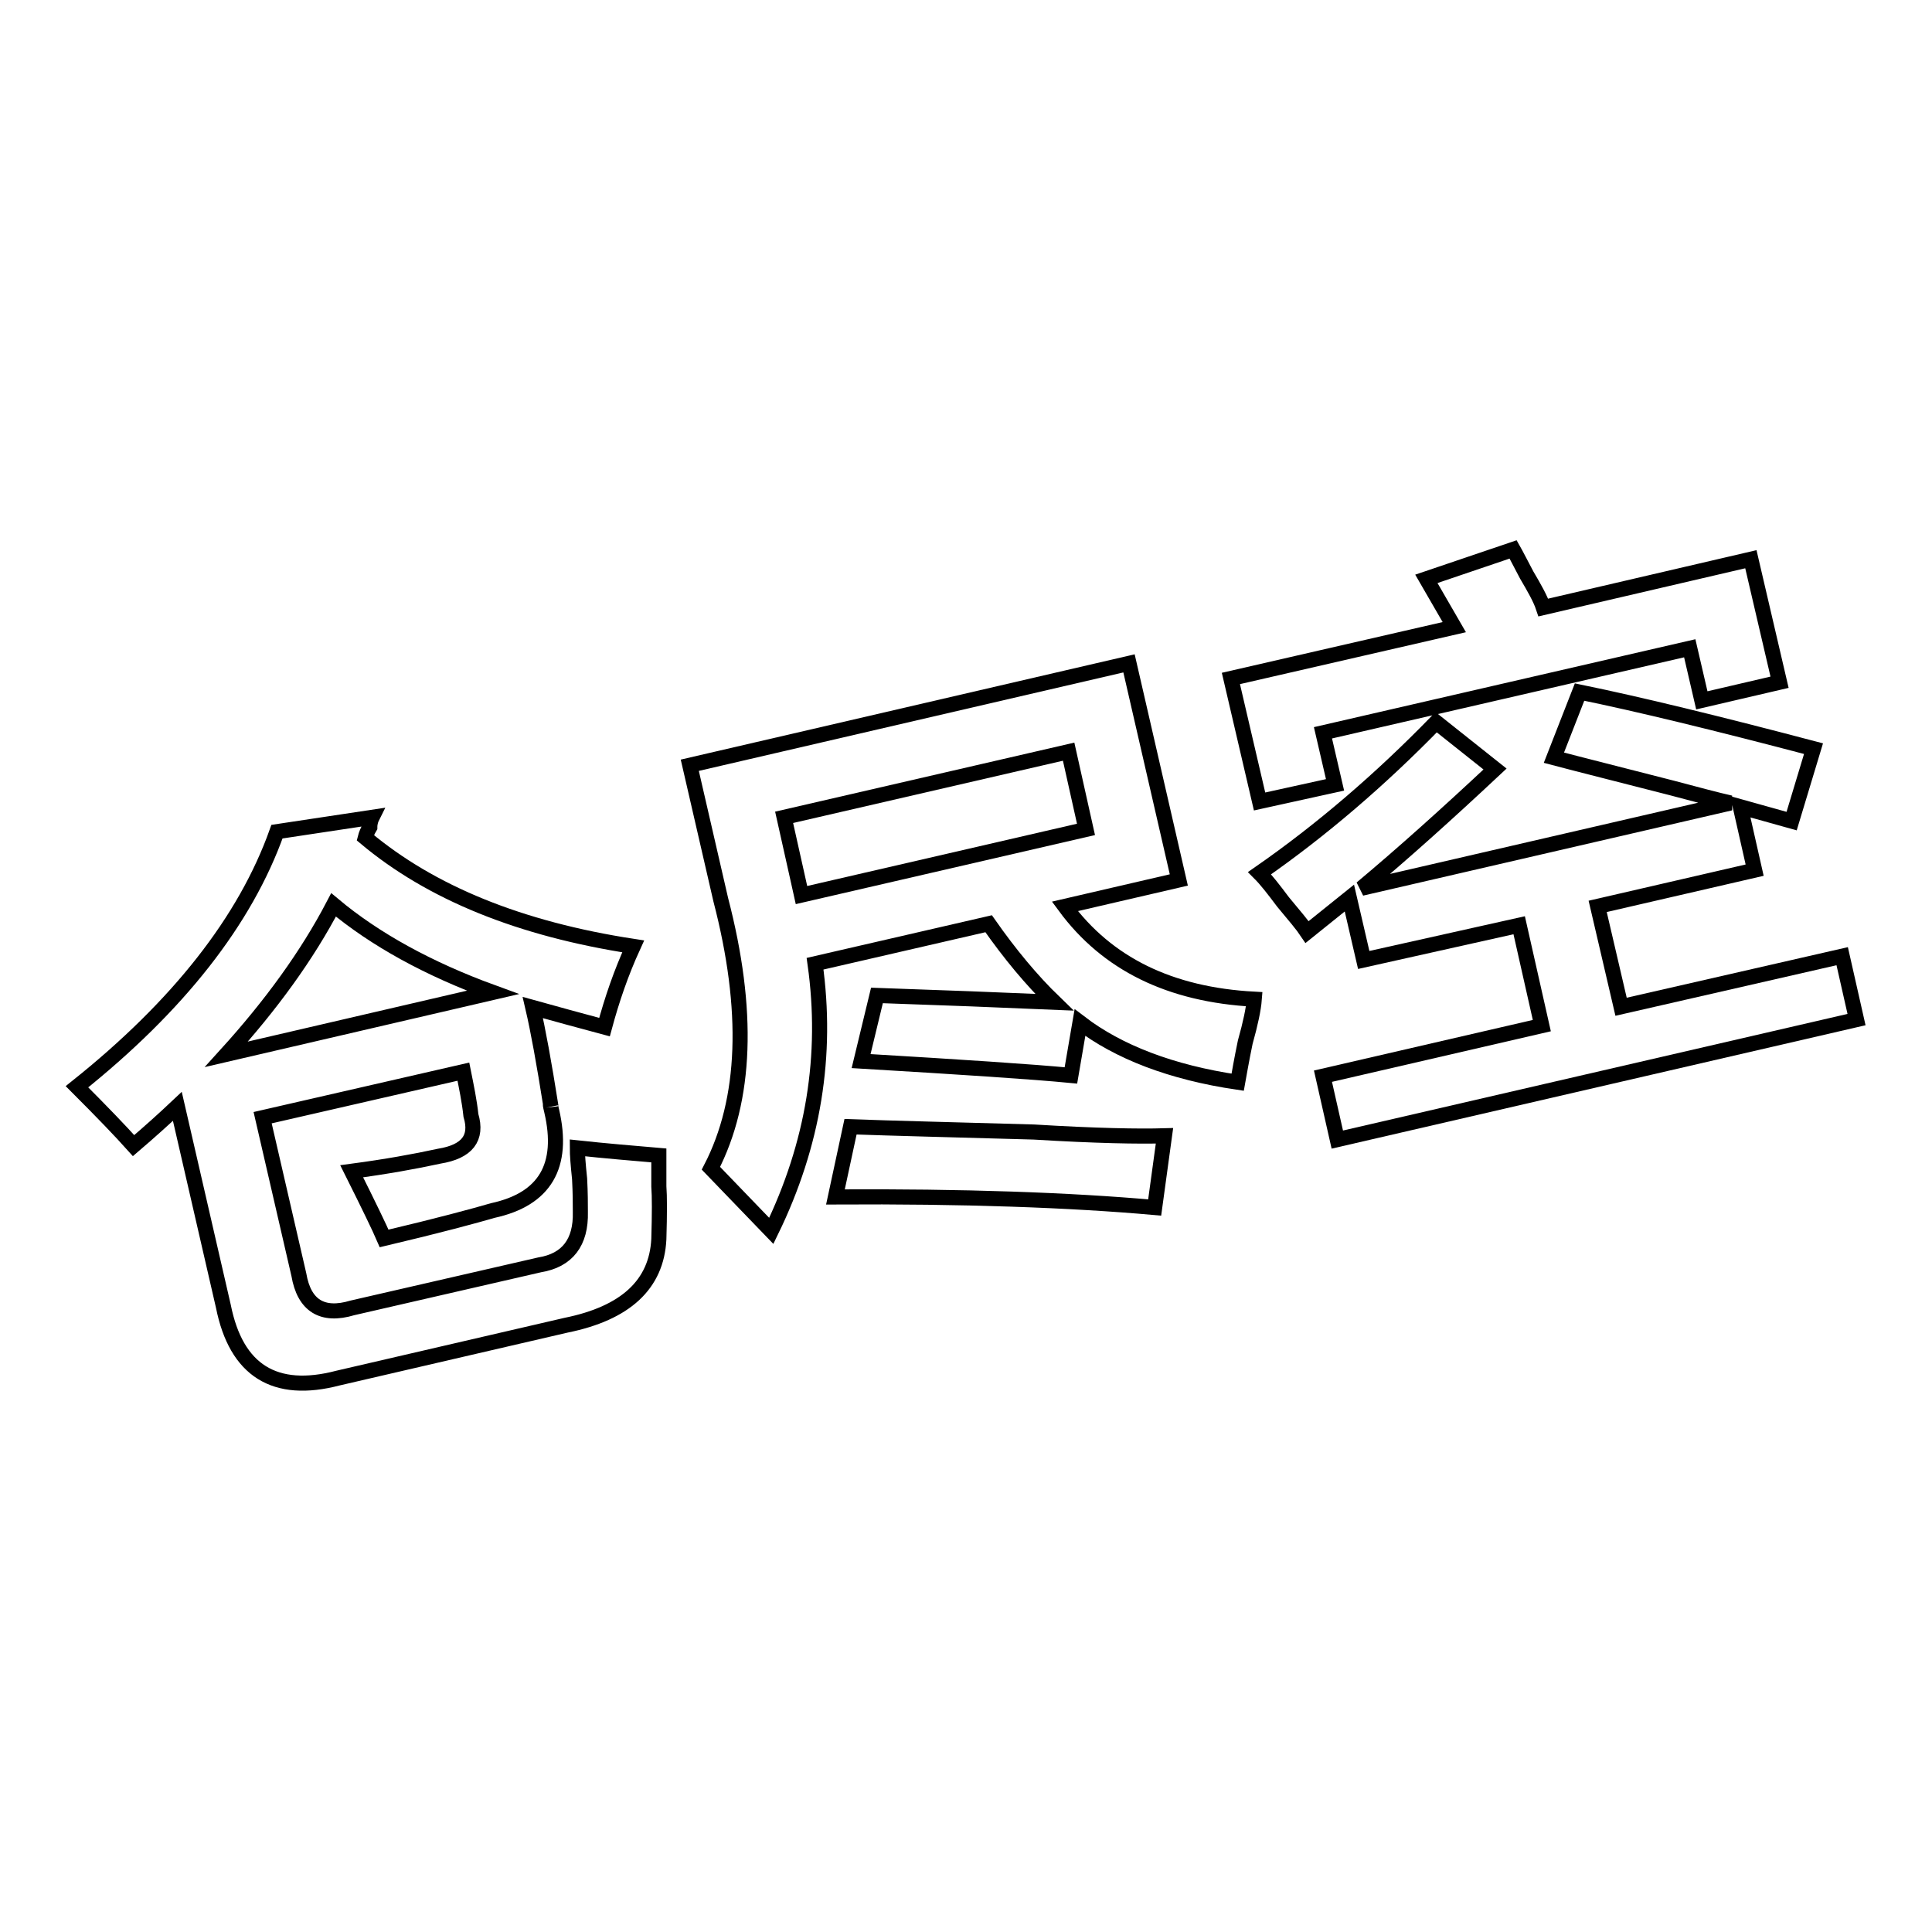
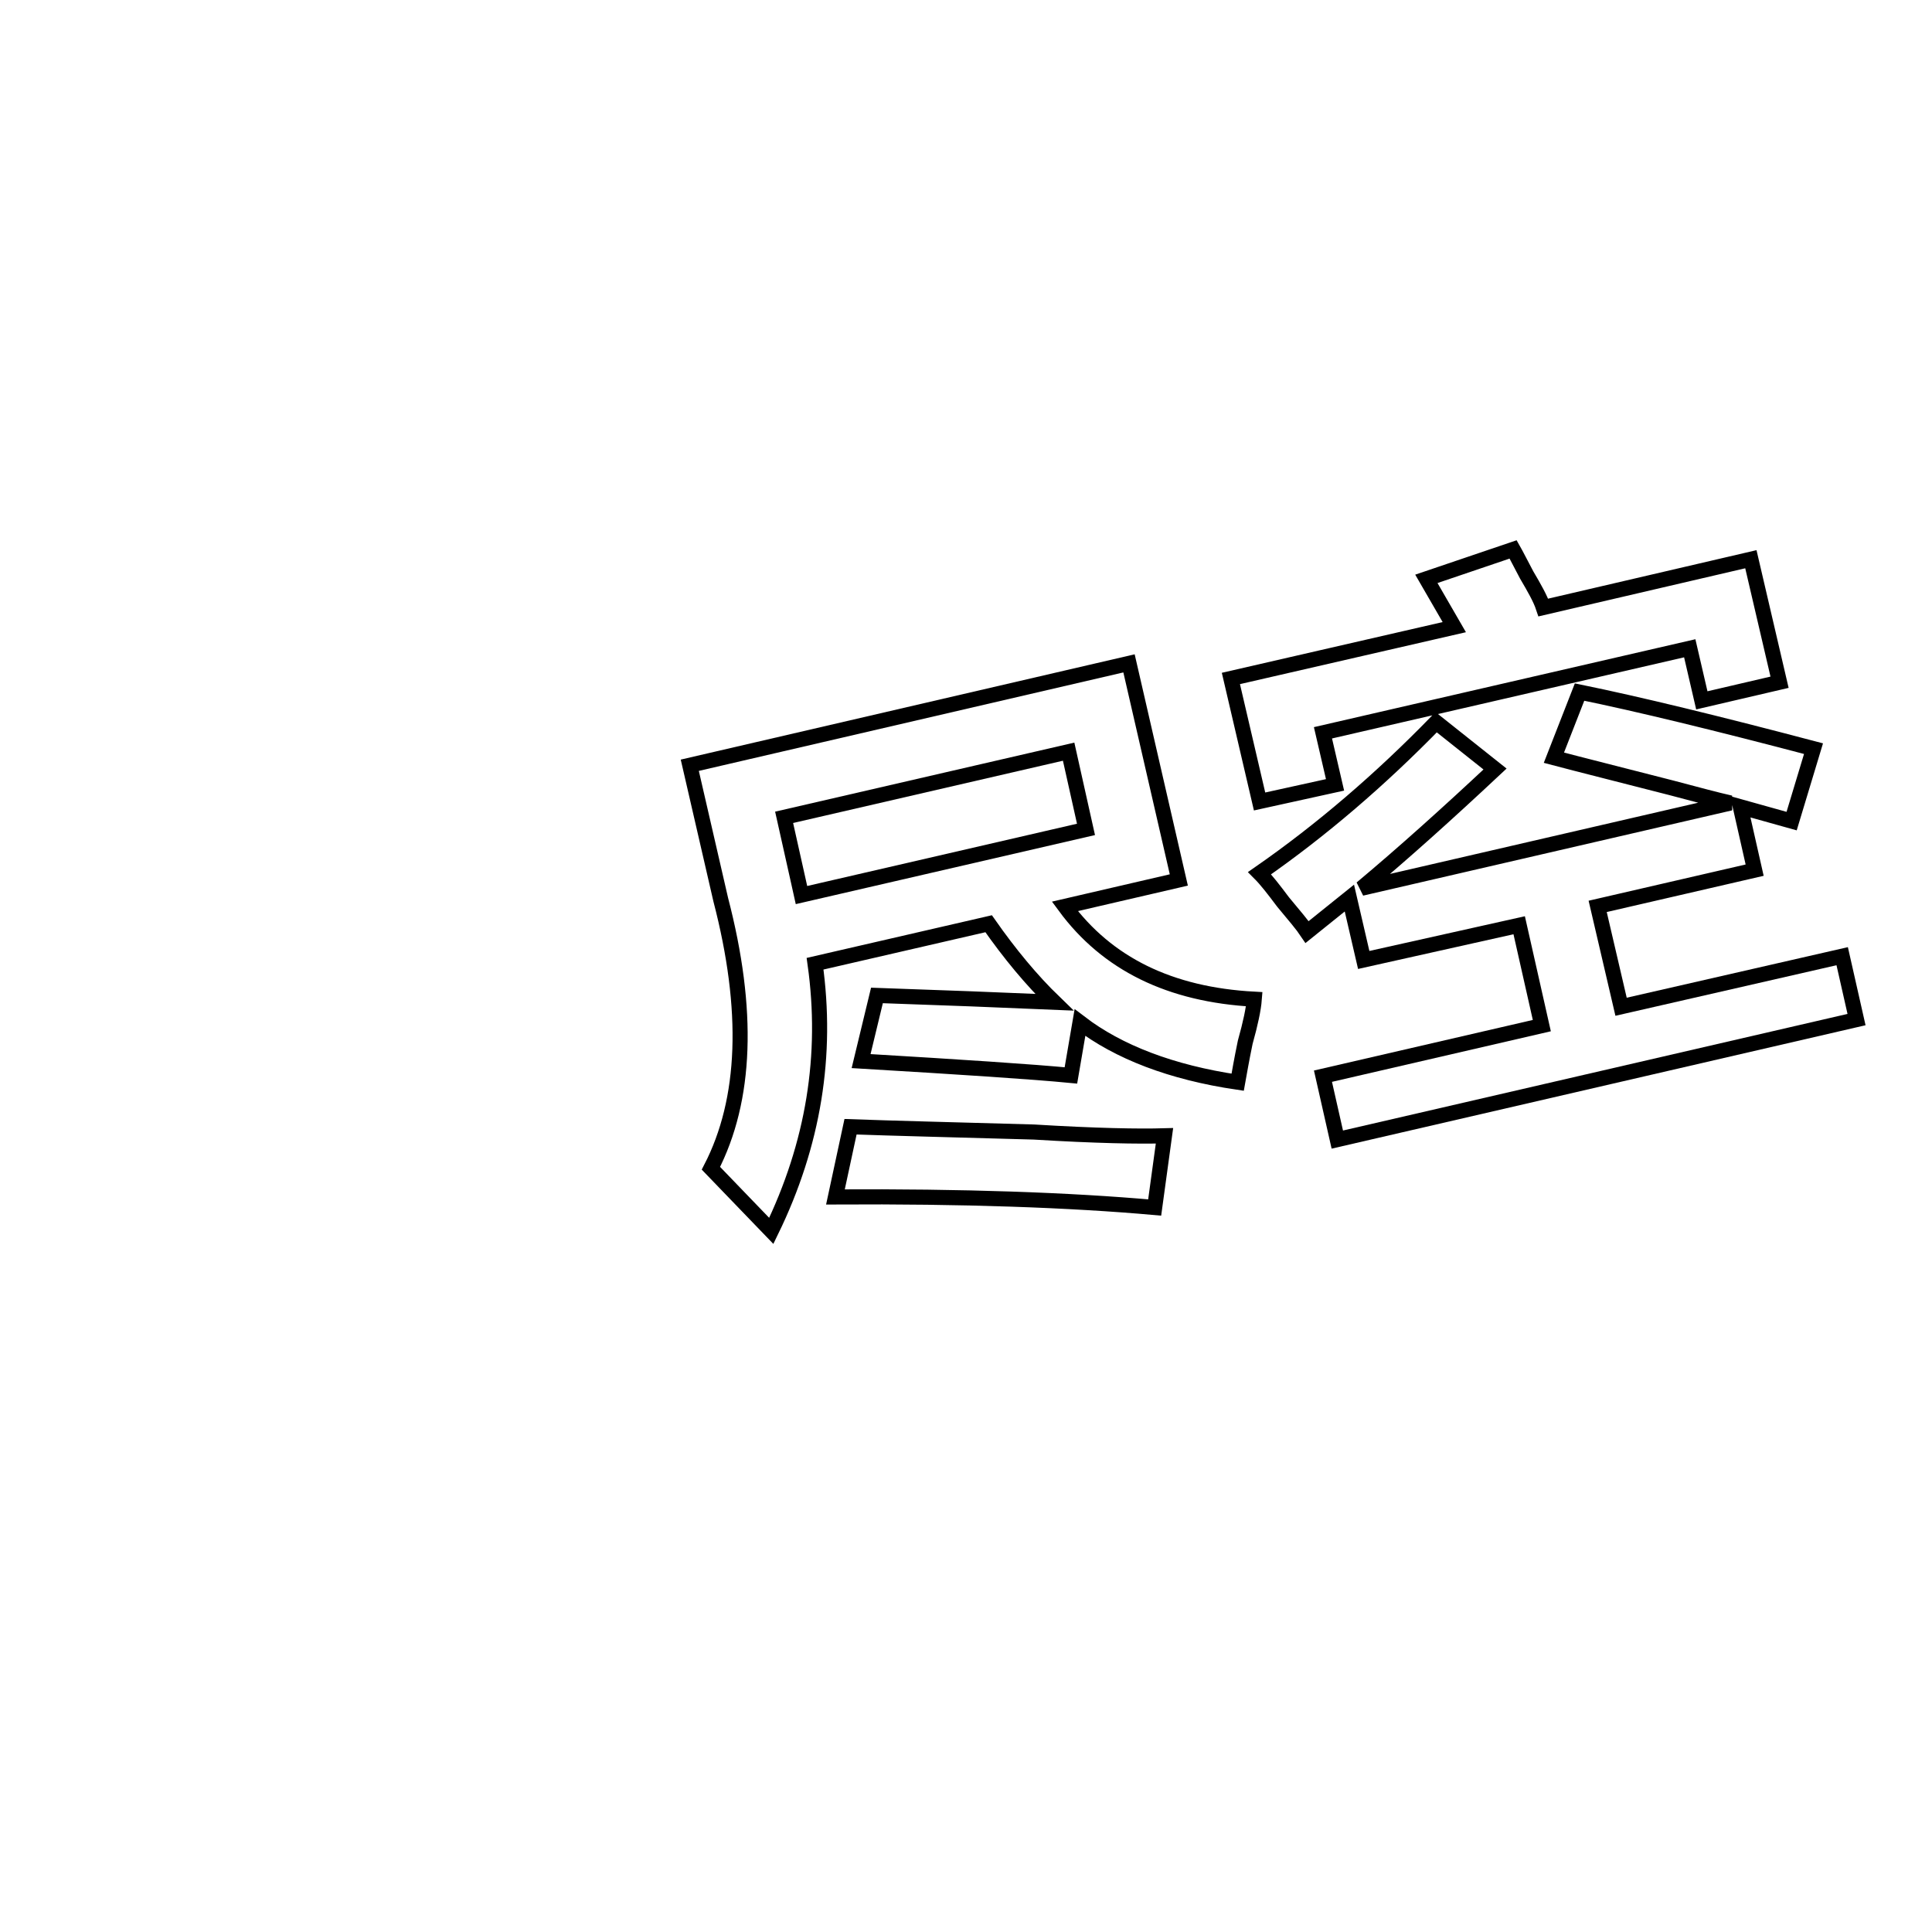
<svg xmlns="http://www.w3.org/2000/svg" version="1.1" x="0px" y="0px" viewBox="0 0 256 256" enable-background="new 0 0 256 256" xml:space="preserve">
  <g>
    <g>
-       <path stroke-width="2" fill-opacity="0" stroke="#000000" d="M80.1,136.1c-3.4-0.9-6.6-1.8-9.5-2.6c0.7,3,1.5,7.4,2.4,13.1c-0.1-0.4-0.1-0.2,0.1,0.6c1.7,7.3-0.9,11.7-7.8,13.2c-2.4,0.7-7.2,2-14.4,3.7c-0.6-1.4-2-4.3-4.3-8.9c4.5-0.6,8.4-1.3,11.6-2c3.7-0.6,5.1-2.4,4.2-5.4c-0.2-1.9-0.6-3.8-1-5.8l-26.6,6.1l4.8,20.8c0.7,4.1,3.1,5.6,7.1,4.4l24.8-5.7c3.7-0.6,5.5-3,5.4-7c0-1.1,0-2.5-0.1-4.4c-0.2-1.9-0.3-3.2-0.3-4.1c3.7,0.4,7.3,0.7,10.8,1c0,1.1,0,2.4,0,4.1c0.1,1.3,0.1,3.6,0,7c-0.3,6-4.4,9.8-12.3,11.4l-30.2,7c-8.4,2.2-13.5-1-15.2-9.5l-6.1-26.5c-1.8,1.7-3.7,3.4-5.8,5.2c-1.7-1.9-4.2-4.5-7.5-7.8c13.4-10.7,22.3-22,26.5-33.8l12.6-1.9c-0.1,0.2-0.3,0.7-0.3,1.3c-0.3,0.5-0.5,1-0.6,1.4c8.7,7.3,20.5,12.1,35.5,14.4C82.3,128.9,81.1,132.4,80.1,136.1z M44.2,119.9c-3.5,6.7-8.3,13.3-14.2,19.8l35.3-8.2C56.8,128.4,49.7,124.5,44.2,119.9z" />
      <path stroke-width="2" fill-opacity="0" stroke="#000000" d="M141.9,142.5c-5.2-0.5-14.4-1.1-27.8-1.9l2.1-8.7c8.7,0.3,16.6,0.6,23.5,0.9c-3-2.9-5.9-6.4-8.7-10.4l-23,5.3c1.7,12.1-0.2,23.9-5.8,35.4l-8-8.3c4.7-9.1,5.1-21,1.3-35.6l-4.1-17.8l58.2-13.5l6.6,28.7l-15.1,3.5c5.6,7.6,13.9,11.7,25.1,12.3c-0.1,1.3-0.5,3.2-1.2,5.7c-0.5,2.4-0.8,4.2-1,5.3c-8.8-1.3-15.8-4-20.9-7.9L141.9,142.5z M105.8,116.8l0.4,1.8l37.7-8.7l-2.3-10.3l-37.7,8.7L105.8,116.8z M153,160c-11.2-1-25.4-1.5-42.3-1.4l2-9.3c5.5,0.2,13.7,0.4,24.3,0.7c8.2,0.5,13.9,0.6,17.3,0.5L153,160z" />
      <path stroke-width="2" fill-opacity="0" stroke="#000000" d="M166.9,106.2l-3.8-16.3l29.6-6.8l-3.7-6.4l11.5-3.9c0.4,0.7,1,1.9,1.8,3.4c1,1.7,1.8,3.1,2.2,4.3l27.5-6.4l3.8,16.3l-10.3,2.4l-1.6-6.9l-48.6,11.2l1.6,6.9L166.9,106.2z M180.7,127.2l-1.9-8.2l-5.6,4.5c-0.6-0.9-1.7-2.2-3.2-4c-1.2-1.6-2.2-2.9-3.1-3.8c8.2-5.7,16-12.4,23.4-20l7.8,6.2c-6.3,5.9-12.2,11.2-17.7,15.8l48.9-11.3c-1.8-0.4-4.4-1.1-7.8-2c-7-1.8-12.2-3.1-15.6-4l3.4-8.7c7.8,1.6,18.1,4.1,31,7.5l-2.9,9.6l-6.8-1.9l1.9,8.4l-20.8,4.8l3.1,13.3l29.3-6.7l1.9,8.4l-68.8,15.9l-1.9-8.4l29-6.7l-3-13.3L180.7,127.2z" />
    </g>
  </g>
</svg>